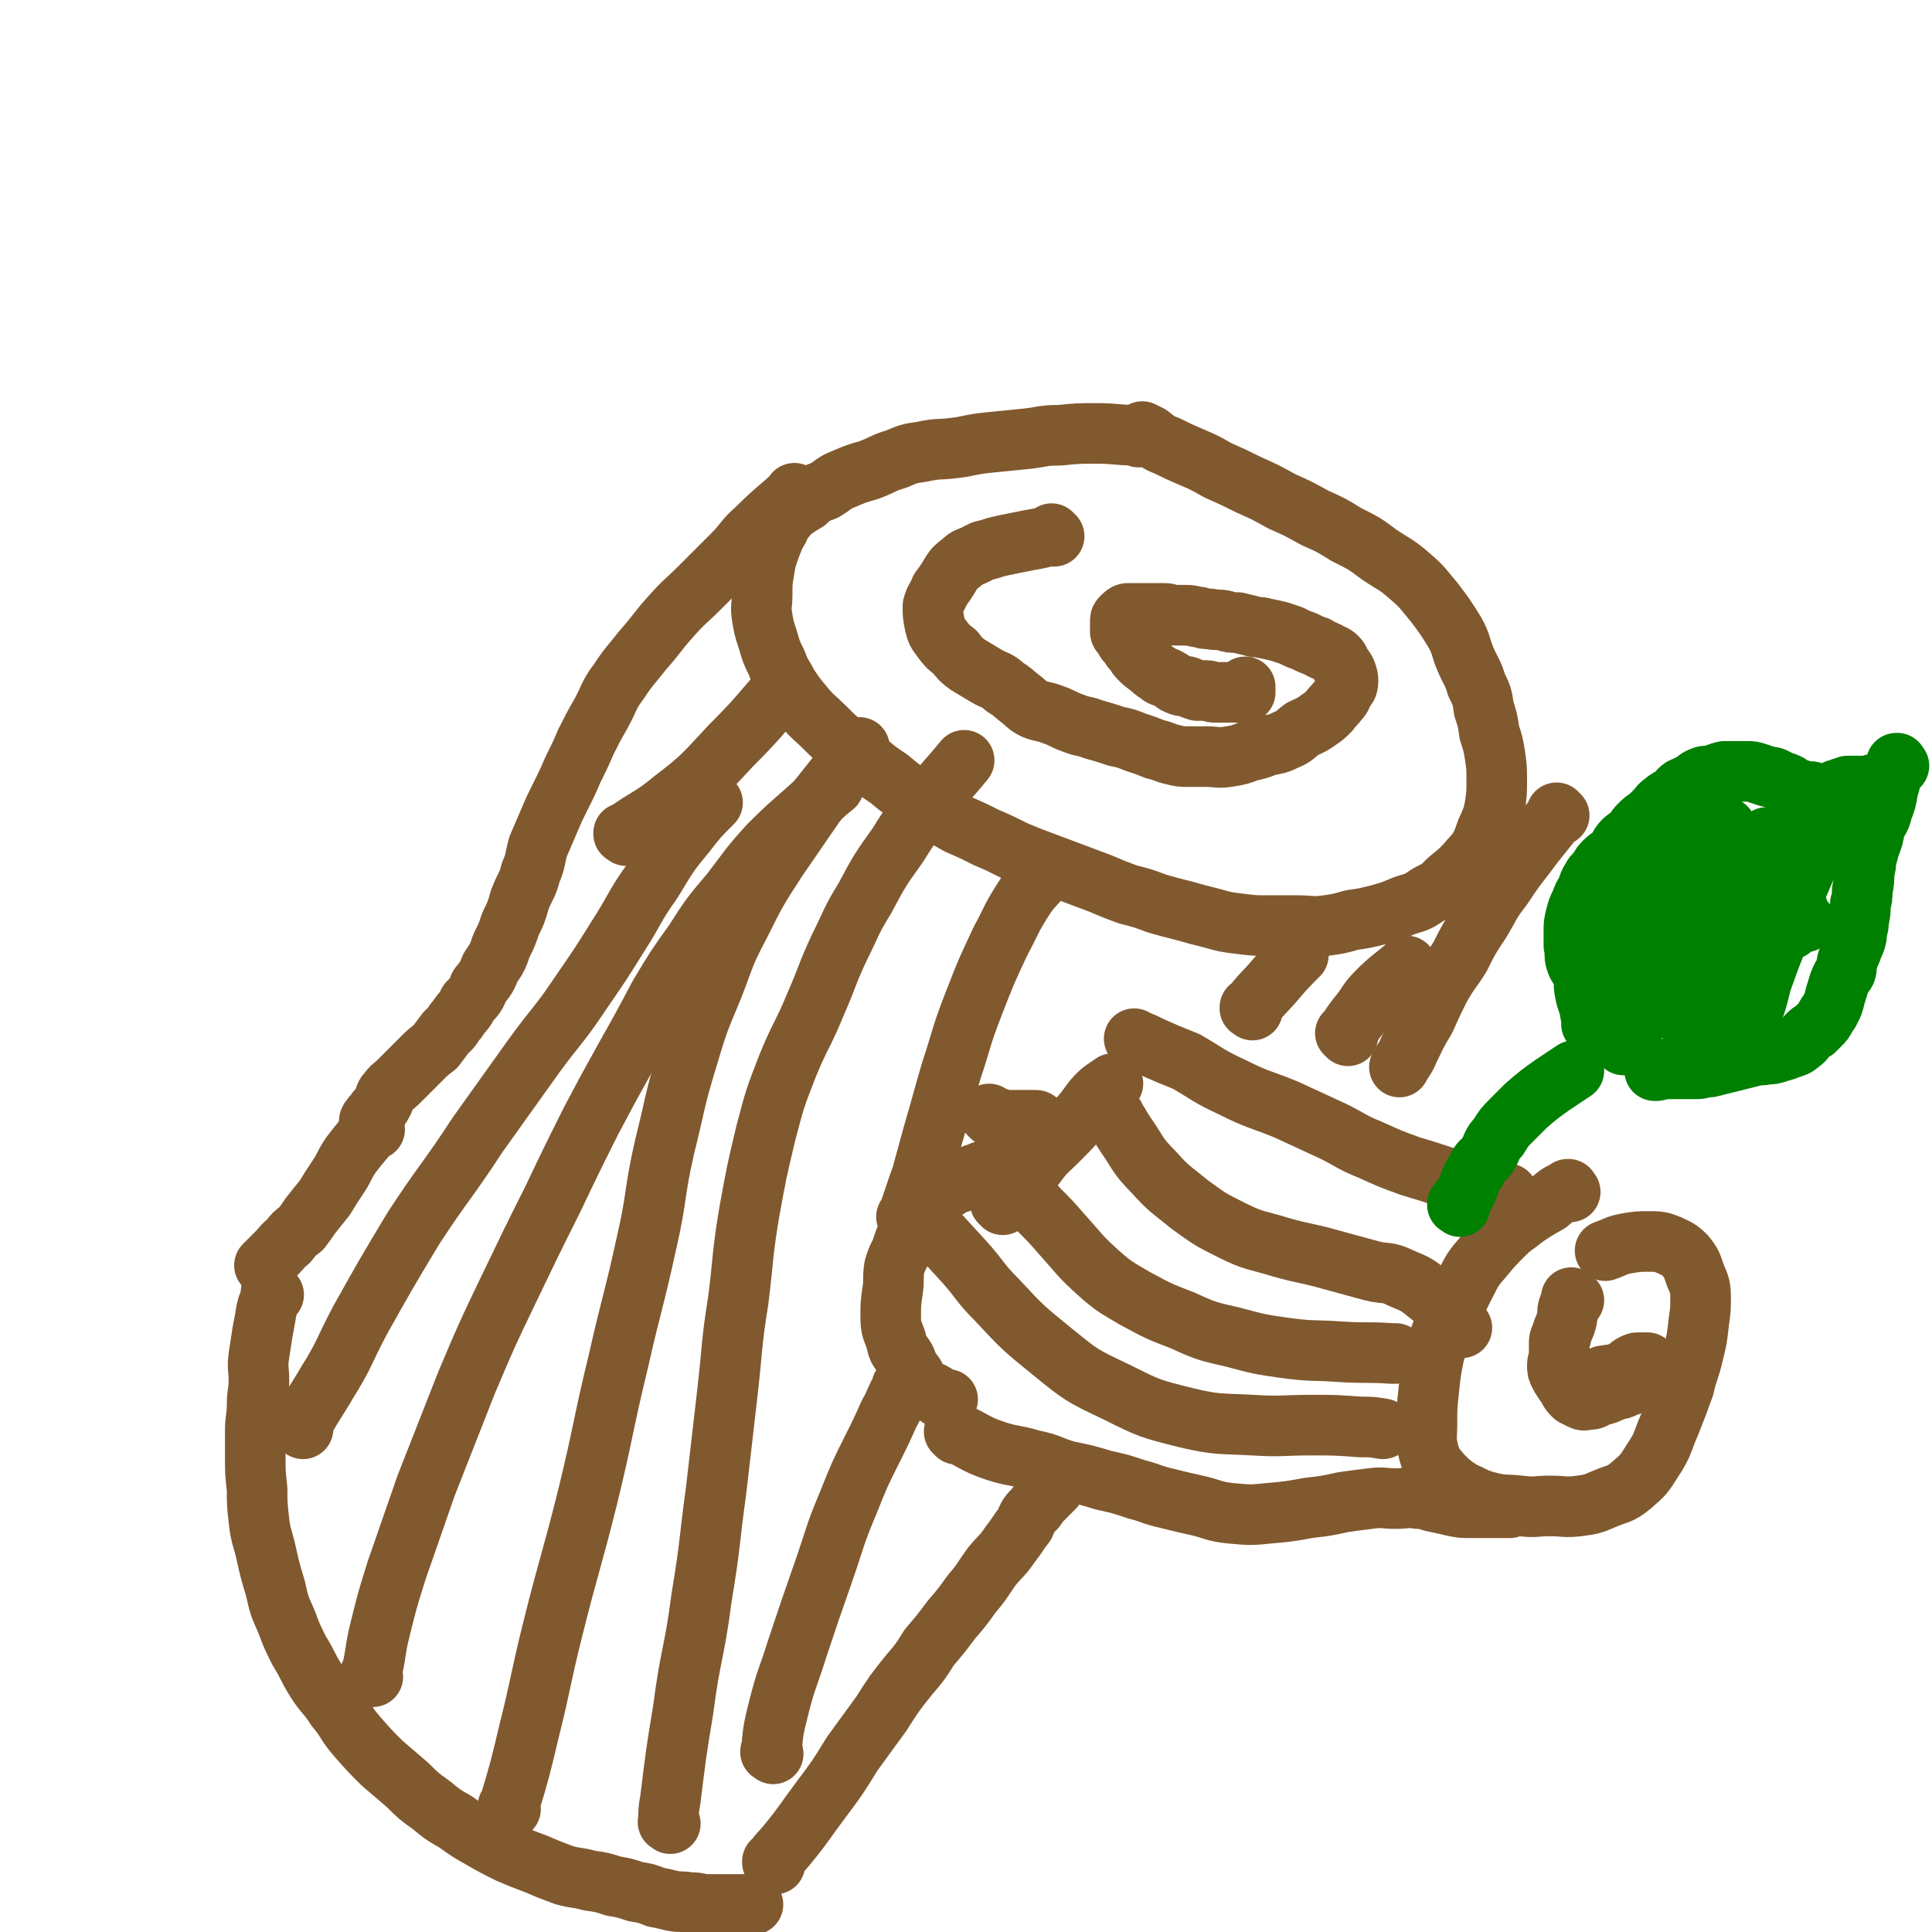
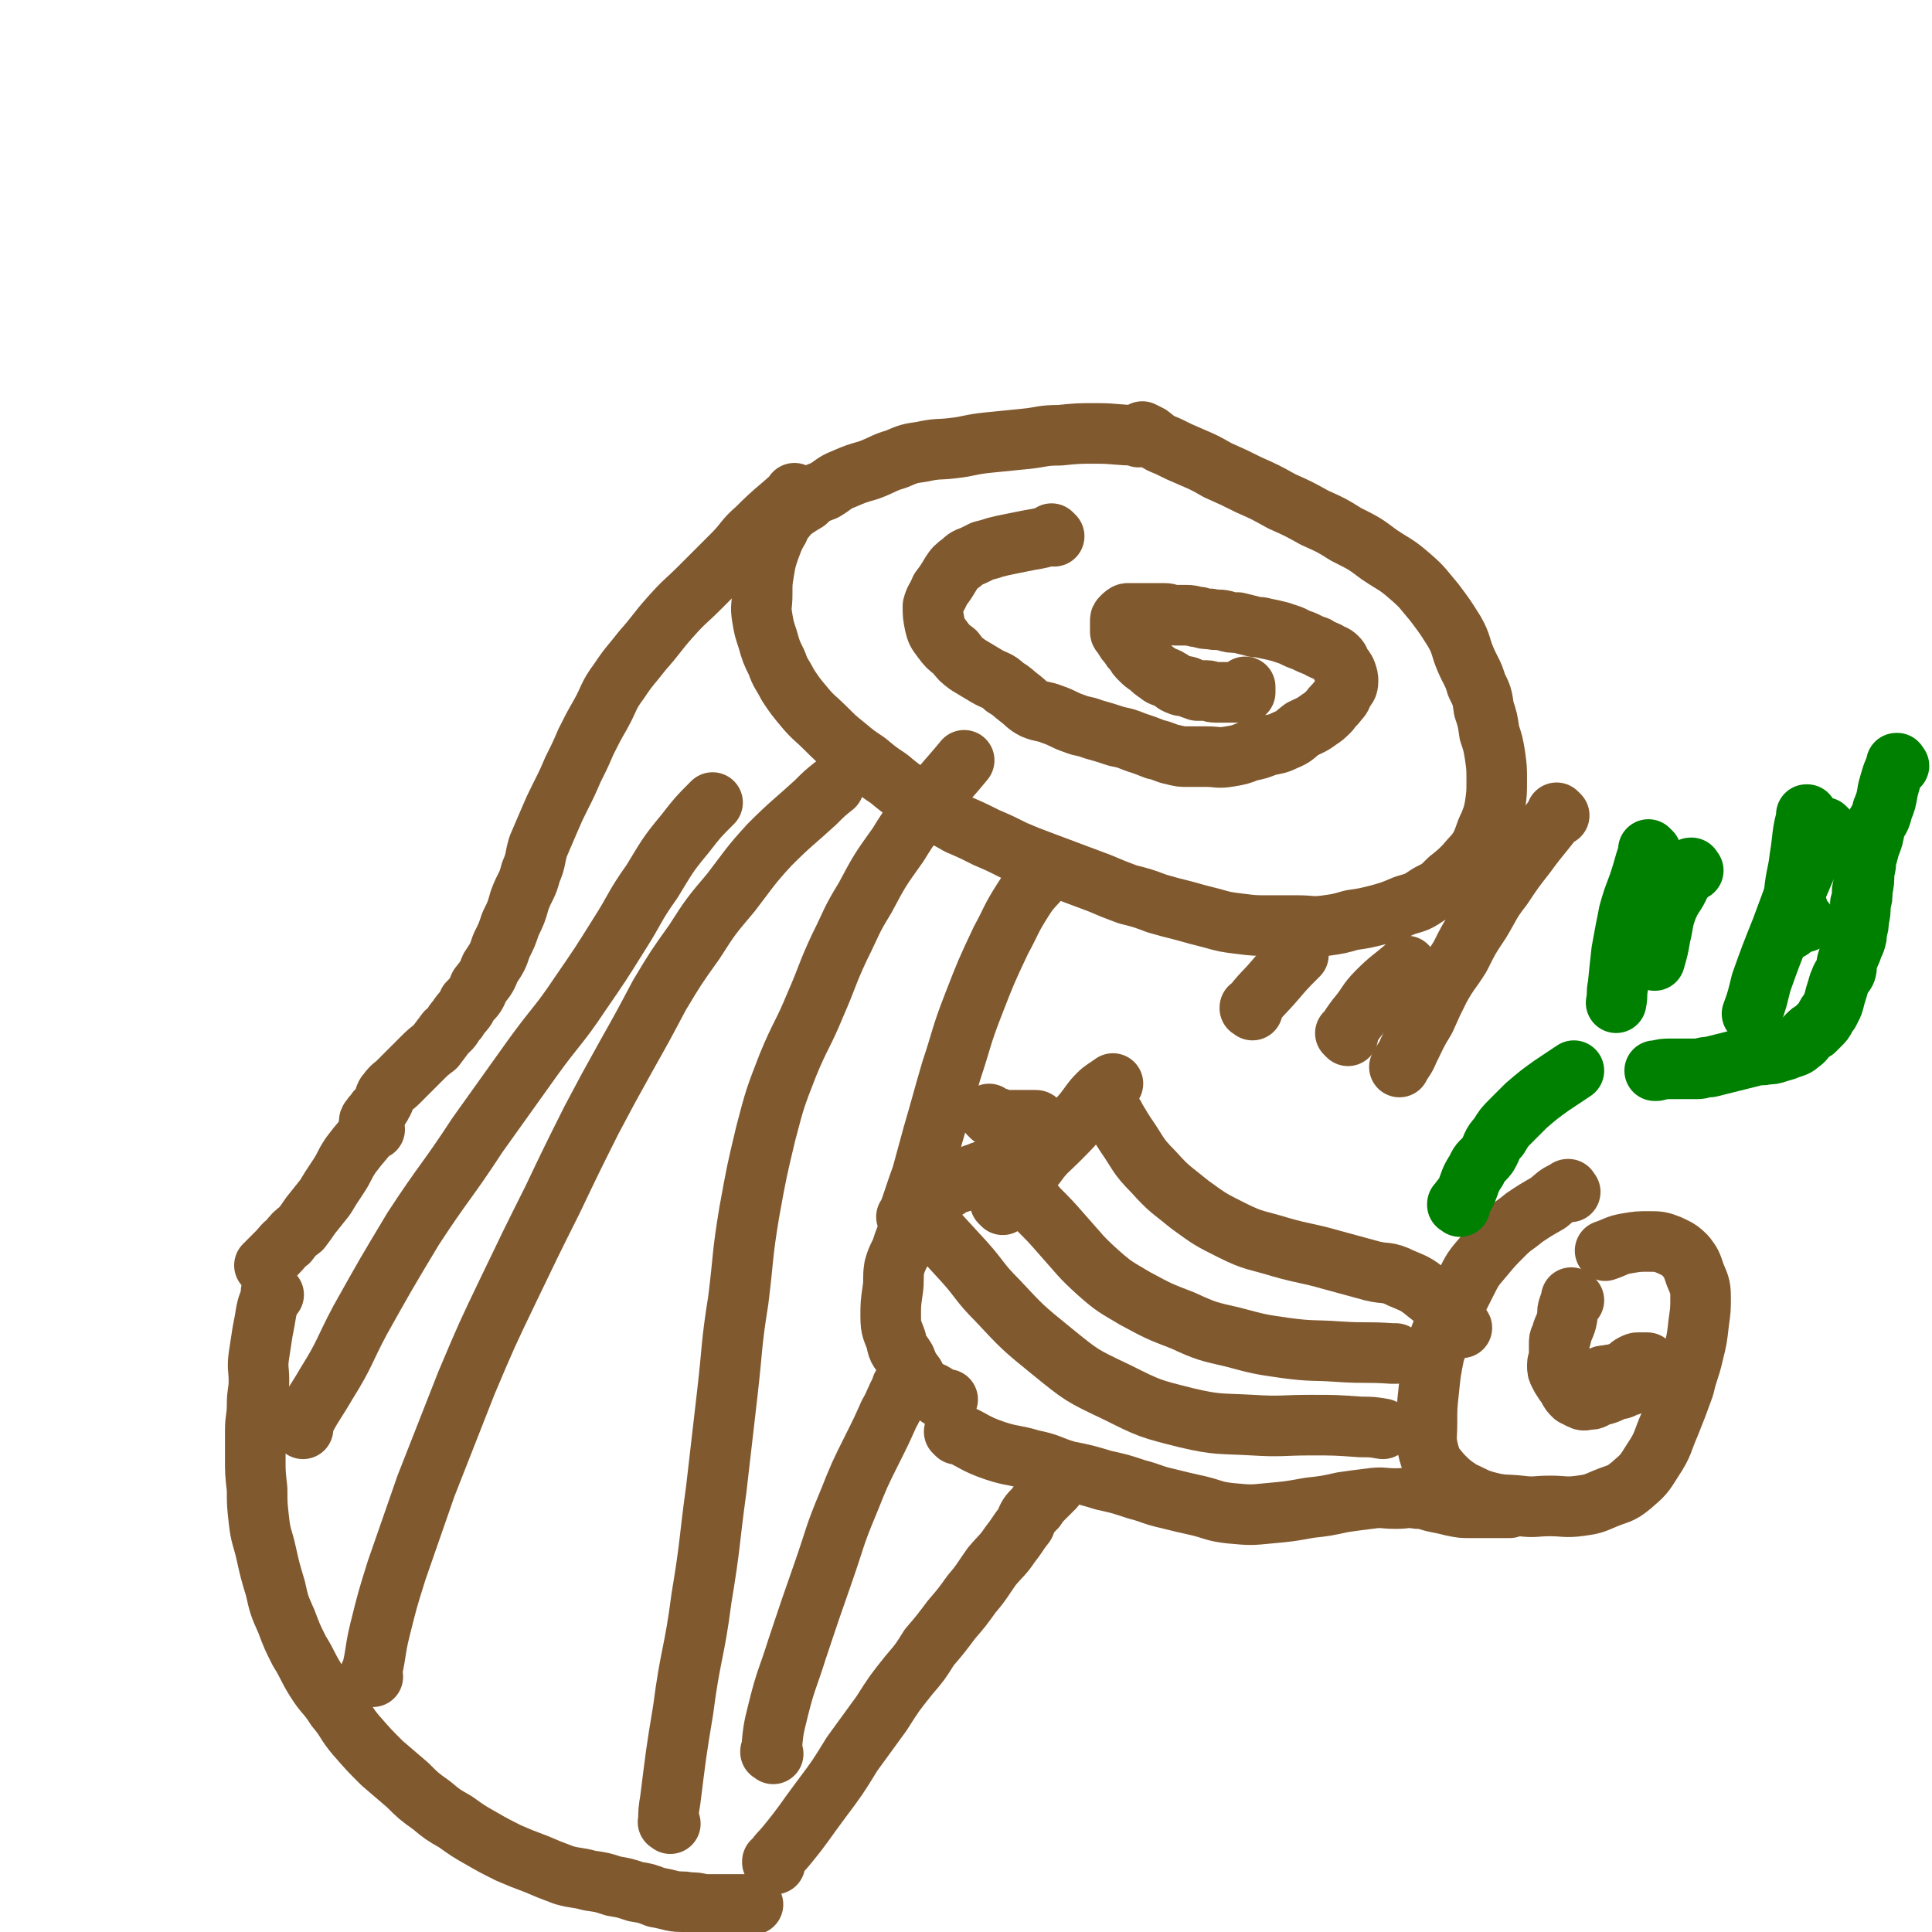
<svg xmlns="http://www.w3.org/2000/svg" viewBox="0 0 1052 1052" version="1.1">
  <g fill="none" stroke="#81592F" stroke-width="33" stroke-linecap="round" stroke-linejoin="round">
    <path d="M620,238c-1,-1 -1,-1 -1,-1 -1,-1 0,0 0,0 0,0 0,0 0,0 -11,0 -11,-1 -22,-1 -10,0 -10,0 -20,1 -10,0 -9,1 -19,2 -10,1 -10,1 -20,2 -10,1 -10,2 -19,3 -8,1 -8,0 -17,2 -7,1 -7,1 -14,4 -7,2 -7,3 -15,6 -7,2 -7,2 -14,5 -5,2 -5,3 -10,6 -5,2 -6,2 -10,6 -5,3 -5,3 -9,6 -3,4 -4,4 -6,9 -3,5 -3,6 -5,11 -2,6 -2,6 -3,12 -1,6 -1,6 -1,13 0,6 -1,6 0,12 1,6 1,6 3,12 2,7 2,7 5,13 2,6 3,6 6,12 4,6 4,6 9,12 5,6 6,6 11,11 6,6 6,6 11,10 6,5 6,5 12,9 6,5 6,5 12,9 6,5 6,5 12,9 6,5 6,5 12,9 7,3 7,3 14,7 7,3 7,3 15,7 7,3 7,3 15,7 7,3 7,3 15,6 8,3 8,3 16,6 8,3 8,3 16,6 7,3 7,3 15,6 8,2 8,2 16,5 7,2 7,2 15,4 7,2 7,2 15,4 7,2 7,2 15,3 8,1 8,1 16,1 8,0 8,0 16,0 7,0 7,1 15,0 7,-1 7,-1 14,-3 7,-1 7,-1 15,-3 7,-2 7,-2 14,-5 7,-2 7,-2 13,-6 6,-3 6,-3 11,-8 5,-4 5,-4 9,-8 4,-5 5,-5 8,-10 3,-6 2,-6 5,-12 2,-5 2,-5 3,-10 1,-7 1,-7 1,-14 0,-7 0,-7 -1,-14 -1,-6 -1,-6 -3,-12 -1,-7 -1,-7 -3,-13 -1,-7 -1,-7 -4,-13 -2,-7 -3,-7 -6,-14 -3,-7 -2,-8 -6,-15 -5,-8 -5,-8 -11,-16 -6,-7 -6,-8 -13,-14 -8,-7 -8,-6 -17,-12 -8,-6 -8,-6 -18,-11 -8,-5 -8,-5 -17,-9 -9,-5 -9,-5 -18,-9 -9,-5 -9,-5 -18,-9 -8,-4 -8,-4 -17,-8 -7,-4 -7,-4 -14,-7 -7,-3 -7,-3 -13,-6 -5,-2 -5,-2 -10,-6 -2,-1 -2,-1 -4,-2 0,0 0,0 0,0 " />
    <path d="M434,270c-1,-1 -1,-1 -1,-1 -1,-1 0,0 0,0 0,0 0,0 0,0 0,0 0,0 0,0 -1,-1 0,0 0,0 -10,9 -11,9 -21,19 -7,6 -6,7 -13,14 -9,9 -9,9 -18,18 -8,8 -8,7 -16,16 -8,9 -7,9 -15,18 -7,9 -7,8 -13,17 -6,8 -5,9 -10,18 -4,7 -4,7 -8,15 -3,7 -3,7 -7,15 -3,7 -3,7 -7,15 -3,6 -3,6 -6,13 -3,7 -3,7 -6,14 -2,7 -1,7 -4,14 -2,8 -3,7 -6,15 -2,7 -2,7 -5,13 -2,6 -2,6 -5,12 -2,6 -2,6 -6,12 -2,5 -2,5 -6,10 -2,5 -2,5 -6,9 -2,5 -3,4 -6,9 -3,3 -2,4 -6,7 -3,4 -3,4 -6,8 -4,3 -4,3 -8,7 -3,3 -3,3 -6,6 -3,3 -3,3 -6,6 -3,3 -3,2 -6,6 -2,2 -1,3 -3,6 -1,2 -1,2 -3,4 -1,2 -2,2 -3,4 -1,1 -1,1 -1,3 0,1 0,1 0,2 0,0 0,0 0,0 " />
    <path d="M204,615c-1,-1 -1,-1 -1,-1 -1,-1 0,0 0,0 0,0 0,0 0,0 0,0 0,0 0,0 -1,-1 0,0 0,0 0,0 0,0 0,0 -6,8 -6,7 -12,15 -4,6 -3,6 -7,12 -4,6 -4,6 -7,11 -4,5 -4,5 -8,10 -2,3 -2,3 -5,7 -4,3 -4,3 -7,7 -3,2 -3,3 -6,6 -3,3 -3,3 -7,7 0,0 0,0 0,0 " />
    <path d="M149,705c-1,-1 -1,-1 -1,-1 -1,-1 0,0 0,0 0,0 0,0 0,0 -1,5 -2,5 -3,10 -1,6 -1,6 -2,11 -1,7 -1,6 -2,13 -1,7 0,7 0,14 0,6 -1,6 -1,13 0,7 -1,7 -1,14 0,7 0,7 0,15 0,8 0,8 1,17 0,8 0,8 1,17 1,9 2,9 4,18 2,9 2,9 5,19 2,9 2,9 6,18 3,8 3,8 7,16 5,8 4,8 9,16 5,8 6,7 11,15 6,7 5,8 11,15 7,8 7,8 14,15 7,6 7,6 14,12 6,6 6,6 13,11 6,5 6,5 13,9 7,5 7,5 14,9 7,4 7,4 15,8 7,3 7,3 15,6 7,3 7,3 15,6 7,2 7,1 14,3 7,1 7,1 13,3 6,1 6,1 12,3 6,1 6,1 11,3 5,1 5,1 9,2 5,1 5,0 9,1 4,0 4,0 8,1 3,0 3,0 7,0 3,0 3,0 7,0 3,0 3,0 6,0 3,0 3,0 6,0 0,0 0,0 1,0 0,0 0,0 0,0 " />
    <path d="M422,1015c-1,-1 -1,-1 -1,-1 -1,-1 0,0 0,0 0,0 0,0 0,0 0,0 -1,0 0,0 3,-5 4,-5 8,-10 9,-11 9,-12 18,-24 9,-12 9,-12 17,-25 8,-11 8,-11 16,-22 7,-11 7,-11 15,-21 6,-7 6,-7 11,-15 6,-7 6,-7 12,-15 6,-7 6,-7 11,-14 6,-7 6,-8 11,-15 5,-6 6,-6 10,-12 4,-5 4,-6 8,-11 2,-5 2,-5 6,-9 2,-3 2,-3 5,-6 1,-1 1,-1 3,-3 1,-1 1,-1 2,-2 0,0 0,0 0,0 " />
    <path d="M553,633c-1,-1 -1,-1 -1,-1 -1,-1 0,0 0,0 0,0 0,0 0,0 0,0 0,0 0,0 -1,-1 0,0 0,0 0,0 0,0 0,0 -3,1 -3,2 -6,3 -7,2 -7,1 -14,4 -4,1 -4,2 -7,4 -5,2 -5,1 -9,4 -4,2 -4,2 -7,5 -4,2 -4,2 -7,6 -4,3 -4,4 -6,8 -2,6 -2,6 -4,11 -2,7 -3,6 -5,13 -1,6 0,7 -1,13 -1,7 -1,7 -1,14 0,7 1,7 3,13 1,6 2,5 5,10 2,5 2,5 5,9 2,4 2,4 5,7 2,2 3,1 6,3 2,1 2,2 5,3 1,0 1,0 2,0 0,0 0,0 0,0 " />
    <path d="M521,781c-1,-1 -1,-1 -1,-1 -1,-1 0,0 0,0 0,0 0,0 0,0 0,0 -1,-1 0,0 10,4 10,6 22,10 9,3 10,2 20,5 10,2 9,3 19,6 10,2 10,2 20,5 9,2 9,2 18,5 8,2 8,3 17,5 8,2 8,2 17,4 8,2 8,3 17,4 11,1 11,1 21,0 11,-1 11,-1 22,-3 9,-1 9,-1 18,-3 7,-1 7,-1 15,-2 7,-1 7,0 14,0 6,0 6,-1 12,0 5,0 5,1 10,2 5,1 5,1 9,2 5,1 5,1 9,1 5,0 5,0 9,0 3,0 3,0 7,0 2,0 2,0 5,0 0,0 0,0 1,0 0,0 0,0 0,0 " />
    <path d="M855,649c-1,-1 -1,-1 -1,-1 -1,-1 0,0 0,0 0,0 0,0 0,0 0,0 0,-1 0,0 -6,2 -6,3 -11,7 -7,4 -7,4 -13,8 -6,5 -6,4 -11,9 -6,6 -6,6 -11,12 -6,7 -6,7 -10,15 -5,10 -5,10 -10,19 -4,10 -4,10 -7,19 -2,10 -2,10 -3,20 -1,9 -1,9 -1,18 0,8 -1,8 1,16 2,7 3,7 7,12 5,5 5,5 11,9 7,3 7,4 15,6 8,2 8,1 17,2 8,1 8,0 16,0 8,0 8,1 16,0 7,-1 7,-1 14,-4 7,-3 8,-2 14,-7 7,-6 7,-6 12,-14 6,-9 5,-10 9,-19 4,-10 4,-10 8,-21 2,-9 3,-9 5,-18 2,-8 2,-8 3,-17 1,-7 1,-7 1,-14 0,-6 -1,-7 -3,-12 -2,-6 -2,-6 -5,-10 -4,-4 -5,-4 -9,-6 -5,-2 -6,-2 -11,-2 -6,0 -6,0 -12,1 -6,1 -6,2 -12,4 0,0 0,0 0,0 " />
    <path d="M540,608c-1,-1 -1,-1 -1,-1 -1,-1 0,0 0,0 0,0 0,0 0,0 0,0 0,0 0,0 -1,-1 0,0 0,0 2,1 2,1 5,2 3,1 3,1 7,1 3,0 3,0 6,0 1,0 1,0 3,0 2,0 2,0 4,0 1,0 1,1 2,2 0,0 -1,0 -1,0 -1,1 -1,1 -1,2 0,0 0,0 0,0 0,0 0,0 0,0 " />
    <path d="M546,656c-1,-1 -1,-1 -1,-1 -1,-1 0,0 0,0 0,0 0,0 0,0 0,0 0,0 0,0 -1,-1 0,0 0,0 0,0 0,0 0,0 9,-11 9,-11 19,-21 5,-7 6,-7 12,-13 7,-7 7,-7 14,-15 4,-5 4,-6 8,-10 3,-3 4,-3 8,-6 0,0 0,0 0,0 " />
-     <path d="M619,567c-1,-1 -1,-1 -1,-1 -1,-1 0,0 0,0 0,0 0,0 0,0 5,2 5,2 9,4 9,4 9,4 19,8 12,7 12,8 25,14 14,7 14,6 29,12 13,6 13,6 26,12 10,5 10,6 20,10 11,5 11,5 22,9 10,3 10,3 19,6 8,2 8,2 17,5 8,2 8,2 16,4 0,0 0,0 1,0 " />
    <path d="M849,444c-1,-1 -1,-1 -1,-1 -1,-1 0,0 0,0 0,0 0,0 0,0 -8,11 -9,11 -17,22 -7,9 -7,9 -13,18 -7,9 -6,9 -12,19 -6,9 -6,9 -11,19 -5,8 -6,8 -11,17 -4,8 -4,8 -8,17 -5,8 -5,9 -9,17 -2,5 -3,5 -5,9 0,0 0,0 0,0 " />
    <path d="M574,292c-1,-1 -1,-1 -1,-1 -1,-1 0,0 0,0 0,0 0,0 0,0 0,0 0,0 0,0 -1,-1 0,0 0,0 -6,2 -6,2 -12,3 -5,1 -5,1 -10,2 -5,1 -5,1 -9,2 -3,1 -3,1 -7,2 -2,1 -2,1 -4,2 -4,2 -4,1 -7,4 -4,3 -4,3 -6,6 -3,5 -3,5 -6,9 -2,5 -3,5 -4,9 0,5 0,5 1,10 1,4 1,4 4,8 3,4 3,4 7,7 3,4 3,4 7,7 5,3 5,3 10,6 5,3 6,2 10,6 5,3 4,3 8,6 4,3 4,4 8,6 5,2 5,1 10,3 6,2 6,3 12,5 5,2 5,1 10,3 7,2 7,2 13,4 5,1 5,1 10,3 6,2 6,2 11,4 5,1 5,2 10,3 4,1 4,1 8,1 5,0 5,0 10,0 6,0 6,1 12,0 6,-1 6,-1 11,-3 5,-1 5,-1 10,-3 5,-1 6,-1 10,-3 5,-2 5,-3 9,-6 4,-2 5,-2 9,-5 3,-2 3,-2 6,-5 2,-3 2,-2 5,-6 2,-2 1,-2 3,-5 1,-2 2,-2 2,-5 0,-2 0,-2 -1,-5 -1,-2 -1,-2 -3,-4 -1,-2 0,-2 -2,-4 -2,-2 -2,-1 -5,-3 -2,-1 -3,-1 -6,-3 -3,-1 -3,-1 -7,-3 -3,-1 -3,-1 -7,-3 -3,-1 -3,-1 -6,-2 -4,-1 -4,-1 -9,-2 -3,-1 -3,0 -6,-1 -4,-1 -4,-1 -8,-2 -4,0 -4,0 -7,-1 -4,-1 -4,0 -8,-1 -3,0 -3,0 -6,-1 -3,0 -3,-1 -7,-1 -3,0 -3,0 -6,0 -3,0 -3,-1 -6,-1 -3,0 -3,0 -6,0 -2,0 -2,0 -4,0 -2,0 -2,0 -4,0 -1,0 -1,0 -3,0 -1,0 -1,0 -3,0 -1,0 -2,1 -3,2 -1,1 -1,1 -1,2 0,1 0,1 0,3 0,1 0,1 0,3 0,1 1,1 2,3 1,2 1,2 3,4 1,2 1,2 3,4 1,2 1,2 3,4 2,2 2,2 5,4 2,2 2,2 5,4 2,2 3,1 6,3 2,1 2,2 5,3 2,1 2,0 5,1 2,1 2,1 5,2 2,0 2,0 5,0 2,0 2,1 5,1 1,0 1,0 3,0 1,0 1,0 3,0 1,0 1,0 3,0 1,0 1,0 3,0 1,0 1,0 2,0 0,0 0,0 1,0 0,0 1,0 1,0 0,-1 0,-1 0,-2 0,0 0,0 0,-1 0,0 0,0 0,0 " />
    <path d="M857,708c-1,-1 -1,-1 -1,-1 -1,-1 0,0 0,0 0,0 0,0 0,0 -1,2 -1,2 -2,5 -1,3 0,3 -1,7 -1,4 -2,4 -3,9 -1,1 -1,2 -1,4 0,3 0,3 0,6 0,3 -1,3 -1,5 0,3 0,3 1,5 1,2 1,2 3,5 1,1 1,1 2,3 1,2 1,2 3,4 2,1 2,1 4,2 2,1 2,0 5,0 2,0 2,-1 5,-2 4,-1 4,-1 8,-3 3,-1 3,0 6,-2 4,-1 4,-1 7,-4 1,-1 1,-1 3,-3 1,-1 1,-1 2,-3 0,-1 1,-2 0,-3 0,0 -1,0 -2,0 -1,0 -1,0 -3,0 -1,0 -1,0 -3,1 -2,1 -2,2 -4,3 -2,1 -2,1 -5,2 -2,1 -2,0 -5,1 -2,0 -2,0 -4,1 -1,0 -1,1 -2,1 0,0 0,0 0,0 " />
  </g>
  <g fill="none" stroke="#008000" stroke-width="33" stroke-linecap="round" stroke-linejoin="round">
    <path d="M795,657c-1,-1 -1,-1 -1,-1 -1,-1 0,0 0,0 0,0 0,0 0,0 0,0 -1,0 0,0 1,-3 2,-3 4,-6 3,-7 2,-7 6,-13 2,-5 3,-4 6,-8 3,-5 2,-6 6,-10 3,-5 3,-5 7,-9 4,-4 4,-4 8,-8 7,-6 7,-6 14,-11 6,-4 6,-4 12,-8 0,0 0,0 0,0 " />
-     <path d="M868,559c-1,-1 -1,-1 -1,-1 -1,-1 0,0 0,0 0,0 0,0 0,0 0,0 0,0 0,0 -1,-1 0,0 0,0 0,0 0,0 0,0 0,0 0,0 0,0 -1,-3 0,-4 -1,-6 -1,-7 -2,-6 -3,-12 -1,-5 0,-5 -1,-9 -1,-4 -3,-4 -4,-8 -1,-3 0,-4 -1,-8 0,-4 0,-4 0,-8 0,-4 0,-4 1,-8 1,-4 1,-4 3,-8 1,-3 1,-3 3,-6 1,-3 1,-4 3,-7 1,-2 2,-2 4,-5 1,-2 1,-2 3,-4 2,-2 3,-2 6,-5 2,-2 1,-3 4,-6 2,-2 3,-2 6,-5 1,-2 1,-2 3,-4 2,-2 2,-2 5,-4 2,-2 2,-2 4,-4 2,-2 1,-2 4,-4 2,-2 3,-2 6,-4 2,-1 1,-2 4,-4 2,-1 3,-1 6,-3 2,-1 2,-2 5,-3 2,-1 3,0 6,-1 3,-1 2,-1 6,-2 2,0 3,0 6,0 3,0 3,0 6,0 3,0 3,0 6,1 3,1 3,1 6,2 2,0 2,0 4,1 2,1 2,1 4,2 1,0 1,0 3,1 1,1 1,1 3,2 1,1 1,0 3,1 1,1 1,1 3,1 1,0 1,0 3,0 1,0 1,1 3,1 1,0 1,0 3,0 1,0 1,0 3,0 1,0 1,0 3,-1 1,0 1,0 2,-1 1,0 1,0 3,-1 1,0 1,0 3,-1 1,0 1,0 3,0 1,0 1,0 3,0 0,0 0,0 1,0 1,0 1,0 2,0 1,0 1,0 3,0 1,0 1,0 2,-1 " />
    <path d="M1034,417c-1,-1 -1,-1 -1,-1 -1,-1 0,0 0,0 0,0 0,0 0,0 0,0 0,0 0,0 -1,-1 0,0 0,0 0,0 0,0 0,0 0,0 0,-1 0,0 -3,6 -3,7 -5,14 -1,6 -1,6 -3,11 -1,5 -2,5 -4,9 -1,6 -1,6 -3,11 -1,4 -1,4 -2,7 0,3 0,3 -1,7 0,5 0,5 -1,10 0,4 0,4 -1,7 0,5 0,5 -1,9 0,3 0,3 -1,6 0,3 0,3 -1,6 -1,2 -1,2 -2,5 -1,2 -1,2 -2,5 -1,3 0,3 -1,6 -1,2 -2,2 -3,5 -1,2 -1,3 -2,6 -1,3 -1,4 -2,7 -1,2 -1,2 -2,4 -1,1 -1,1 -2,3 -1,2 -1,2 -3,4 -1,1 -1,1 -3,3 -2,1 -2,1 -4,3 -2,2 -1,2 -4,4 -2,2 -3,2 -6,3 -2,1 -3,1 -6,2 -3,1 -3,1 -6,1 -3,1 -4,0 -7,1 -4,1 -4,1 -8,2 -4,1 -4,1 -8,2 -4,1 -4,1 -8,2 -4,0 -4,1 -7,1 -4,0 -4,0 -8,0 -3,0 -3,0 -6,0 -4,0 -4,0 -8,1 -1,0 -1,0 -1,0 0,0 0,0 0,0 " />
-     <path d="M884,569c-1,-1 -1,-1 -1,-1 -1,-1 0,0 0,0 0,0 0,0 0,0 0,0 0,0 0,0 -1,-1 0,0 0,0 3,-5 3,-5 7,-10 4,-6 4,-5 9,-10 5,-6 5,-6 10,-11 5,-5 6,-5 10,-10 5,-6 5,-6 10,-11 4,-5 4,-5 9,-10 5,-4 5,-4 9,-8 4,-3 4,-3 8,-7 4,-3 4,-3 8,-7 3,-2 3,-2 7,-5 2,-2 2,-2 5,-4 1,-1 2,-1 3,-3 0,-1 0,-1 0,-2 0,0 0,0 0,0 0,1 0,1 0,3 -1,2 -1,2 -2,5 -2,4 -2,4 -5,9 -3,6 -3,6 -6,12 -5,7 -5,7 -9,13 -4,6 -4,6 -8,12 -3,5 -3,5 -6,10 -2,4 -2,4 -4,9 -1,3 -1,3 -3,6 -1,2 -1,2 -4,5 -1,1 -1,2 -3,3 -2,1 -2,1 -5,1 -2,0 -3,0 -4,-2 -2,-2 -2,-3 -2,-6 -1,-6 -1,-6 0,-11 1,-8 2,-8 5,-15 3,-8 3,-8 7,-16 4,-7 4,-7 8,-15 4,-6 4,-6 8,-12 3,-6 3,-6 6,-12 3,-5 3,-4 7,-9 1,-2 2,-2 4,-4 0,0 1,0 1,1 0,2 1,3 0,5 -1,5 -1,5 -3,9 -1,5 -1,5 -4,9 -2,5 -3,5 -6,9 -3,5 -2,5 -6,9 -3,5 -3,5 -7,9 -4,2 -5,2 -9,4 -4,1 -5,2 -9,1 -3,-1 -3,-1 -6,-4 -3,-2 -3,-3 -5,-6 -2,-4 -2,-5 -2,-9 -1,-6 -1,-6 0,-12 1,-5 1,-6 4,-10 2,-5 2,-5 6,-9 2,-3 2,-3 6,-6 4,-3 4,-4 8,-6 4,-1 6,-2 9,0 2,1 2,4 2,7 0,2 0,2 -1,4 0,0 0,0 0,0 " />
    <path d="M985,445c-1,-1 -1,-1 -1,-1 -1,-1 0,0 0,0 0,0 0,0 0,0 0,0 0,-1 0,0 -3,10 -2,11 -4,23 -1,9 -2,9 -3,19 -1,8 0,8 -1,16 0,1 0,1 0,1 0,0 0,0 0,0 " />
    <path d="M995,452c-1,-1 -1,-1 -1,-1 -1,-1 0,0 0,0 0,0 0,0 0,0 -5,11 -6,11 -11,22 -7,16 -7,17 -13,33 -6,15 -6,15 -11,29 -2,8 -2,9 -5,17 0,0 0,0 0,0 " />
    <path d="M979,495c-1,-1 -1,-1 -1,-1 -1,-1 0,0 0,0 0,0 0,0 0,0 0,0 0,-1 0,0 -2,4 -2,5 -3,11 0,0 0,0 0,1 " />
    <path d="M922,474c-1,-1 -1,-1 -1,-1 -1,-1 0,0 0,0 0,0 0,0 0,0 0,0 0,-1 0,0 -3,3 -3,4 -6,8 -3,7 -4,6 -7,13 -3,8 -2,8 -4,16 -1,6 -1,6 -3,13 0,0 0,0 0,0 " />
    <path d="M899,464c-1,-1 -1,-1 -1,-1 -1,-1 0,0 0,0 -2,6 -2,6 -4,13 -3,10 -4,10 -7,21 -2,10 -2,10 -4,21 -1,9 -1,9 -2,19 -1,4 0,4 -1,9 0,0 0,0 0,0 " />
    <path d="M983,502c-1,-1 -1,-1 -1,-1 -1,-1 0,0 0,0 0,0 0,0 0,0 0,0 0,0 0,0 -1,-1 0,0 0,0 0,0 0,0 0,0 0,0 0,0 0,0 " />
  </g>
  <g fill="none" stroke="#81592F" stroke-width="33" stroke-linecap="round" stroke-linejoin="round">
    <path d="M165,778c-1,-1 -1,-1 -1,-1 -1,-1 0,0 0,0 0,0 0,0 0,0 0,0 -1,0 0,0 6,-12 7,-12 14,-24 10,-16 9,-17 18,-34 14,-25 14,-25 29,-50 17,-26 18,-25 35,-51 15,-21 15,-21 30,-42 13,-18 14,-17 26,-35 11,-16 11,-16 21,-32 9,-14 8,-15 18,-29 8,-13 8,-14 18,-26 7,-9 7,-9 15,-17 0,0 0,0 0,0 " />
    <path d="M203,913c-1,-1 -1,-1 -1,-1 -1,-1 0,0 0,0 0,0 0,0 0,0 3,-12 2,-13 5,-25 4,-16 4,-16 9,-32 8,-23 8,-23 16,-46 11,-28 11,-28 22,-56 11,-26 11,-26 23,-51 12,-25 12,-25 24,-49 10,-21 10,-21 21,-43 9,-17 9,-17 19,-35 9,-16 9,-16 18,-33 9,-15 9,-15 19,-29 9,-14 9,-14 20,-27 10,-13 10,-14 21,-26 12,-12 13,-12 25,-23 5,-5 5,-5 10,-9 0,0 0,0 0,0 " />
-     <path d="M278,985c-1,-1 -1,-1 -1,-1 -1,-1 0,0 0,0 0,0 0,0 0,0 6,-20 6,-20 11,-41 7,-28 6,-28 13,-56 9,-36 10,-36 19,-72 9,-37 8,-38 17,-75 7,-31 8,-31 15,-63 6,-26 4,-27 10,-53 6,-24 5,-24 12,-47 6,-20 6,-20 14,-39 7,-18 6,-18 15,-35 9,-18 9,-18 20,-35 11,-16 11,-16 22,-32 11,-14 11,-14 22,-27 0,-1 0,-1 1,-2 " />
    <path d="M365,993c-1,-1 -2,-1 -1,-1 0,-6 0,-6 1,-12 3,-24 3,-25 7,-49 4,-31 6,-30 10,-61 5,-30 4,-30 8,-59 3,-26 3,-26 6,-52 3,-26 2,-26 6,-51 3,-24 2,-24 6,-48 4,-22 4,-22 9,-43 5,-19 5,-19 12,-37 7,-17 8,-16 15,-33 7,-16 6,-16 13,-31 7,-14 6,-14 14,-27 8,-15 8,-15 18,-29 8,-13 8,-12 18,-24 8,-11 9,-11 18,-22 0,0 0,0 0,0 " />
    <path d="M421,955c-1,-1 -1,-1 -1,-1 -1,-1 0,0 0,0 0,0 0,0 0,0 0,0 -1,0 0,0 1,-12 1,-12 4,-24 4,-16 5,-16 10,-32 7,-21 7,-21 14,-41 7,-20 6,-20 14,-39 6,-15 6,-15 13,-29 5,-10 5,-10 9,-19 4,-7 3,-7 7,-14 0,-1 0,-1 0,-1 " />
    <path d="M495,664c-1,-1 -1,-1 -1,-1 -1,-1 0,0 0,0 0,0 0,0 0,0 0,0 0,0 0,0 -1,-1 0,0 0,0 4,-11 4,-12 8,-23 3,-11 3,-11 6,-22 5,-17 5,-18 10,-35 6,-18 5,-18 12,-36 7,-18 7,-18 15,-35 6,-11 5,-11 12,-22 5,-8 6,-7 12,-15 1,0 1,0 1,-1 0,0 0,0 0,0 " />
    <path d="M682,550c-1,-1 -1,-1 -1,-1 -1,-1 0,0 0,0 0,0 0,0 0,0 0,0 -1,0 0,0 6,-8 7,-8 13,-15 6,-7 6,-7 12,-13 0,-1 1,-1 1,-1 " />
    <path d="M734,564c-1,-1 -1,-1 -1,-1 -1,-1 0,0 0,0 0,0 0,0 0,0 3,-5 3,-5 6,-9 6,-7 5,-8 11,-14 7,-7 8,-7 15,-13 1,-1 1,-1 1,-1 " />
    <path d="M607,608c-1,-1 -1,-1 -1,-1 -1,-1 0,0 0,0 0,0 0,0 0,0 0,0 -1,-1 0,0 3,4 3,5 7,11 7,10 6,11 15,20 9,10 9,9 20,18 11,8 11,8 23,14 12,6 13,5 26,9 14,4 14,3 28,7 11,3 11,3 22,6 8,2 8,0 16,4 7,3 8,3 14,8 8,6 7,7 14,14 2,2 2,2 5,5 0,0 0,0 0,0 " />
    <path d="M548,637c-1,-1 -1,-1 -1,-1 -1,-1 0,0 0,0 0,0 0,0 0,0 9,11 9,11 18,22 7,7 7,7 14,15 9,10 9,11 19,20 9,8 10,8 20,14 13,7 13,7 26,12 13,6 14,6 27,9 15,4 15,4 29,6 15,2 15,1 29,2 15,1 15,0 29,1 1,0 1,0 2,0 " />
    <path d="M504,664c-1,-1 -1,-1 -1,-1 -1,-1 0,0 0,0 0,0 0,0 0,0 11,12 11,12 22,24 9,10 8,11 18,21 14,15 14,15 30,28 16,13 16,13 35,22 18,9 18,9 38,14 17,4 18,3 36,4 16,1 16,0 32,0 13,0 13,0 27,1 6,0 6,0 12,1 0,0 0,0 0,0 " />
-     <path d="M341,455c-1,-1 -1,-1 -1,-1 -1,-1 0,0 0,0 0,0 0,0 0,0 0,0 -1,0 0,0 12,-9 14,-8 26,-18 17,-13 17,-14 32,-30 15,-15 15,-16 29,-32 0,0 0,0 0,0 " />
  </g>
</svg>